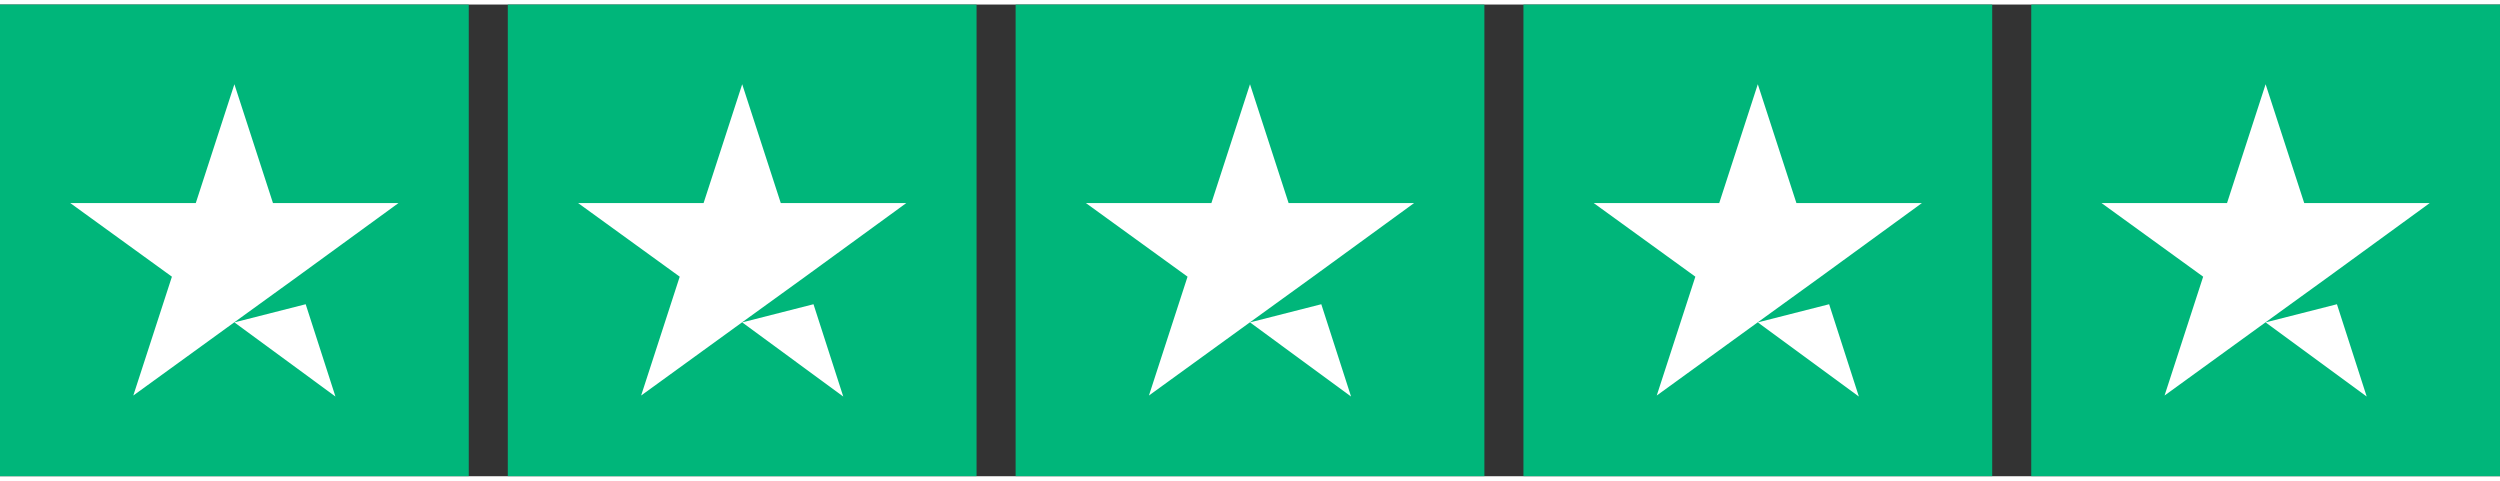
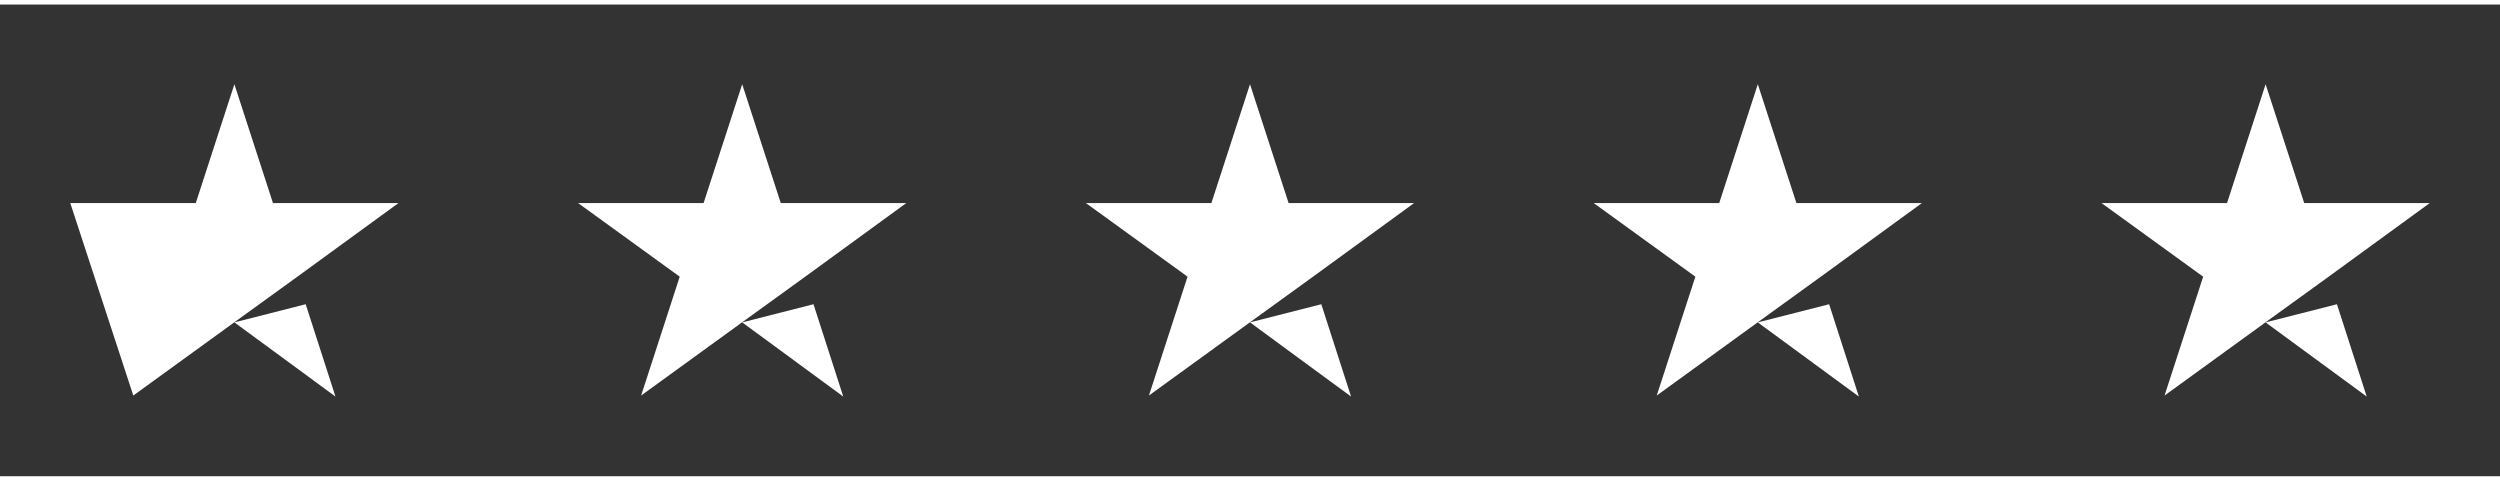
<svg xmlns="http://www.w3.org/2000/svg" width="104px" height="20px" viewBox="0 0 106 20" version="1.1">
  <rect x="0" y="0" width="106" height="20" fill="#333333" stroke="none" />
  <g id="surface1">
-     <path style=" stroke:none;fill-rule:nonzero;fill:rgb(0%,71.373%,47.843%);fill-opacity:1;" d="M 0 0.004 L 19.875 0.004 L 19.875 19.996 L 0 19.996 Z M 21.531 0.004 L 41.406 0.004 L 41.406 19.996 L 21.531 19.996 Z M 43.062 0.004 L 62.938 0.004 L 62.938 19.996 L 43.062 19.996 Z M 64.594 0.004 L 84.469 0.004 L 84.469 19.996 L 64.594 19.996 Z M 86.125 0.004 L 106 0.004 L 106 19.996 L 86.125 19.996 Z M 86.125 0.004 " />
-     <path style=" stroke:none;fill-rule:nonzero;fill:rgb(100%,100%,100%);fill-opacity:1;" d="M 9.938 13.477 L 12.961 12.707 L 14.223 16.621 Z M 16.895 8.418 L 11.574 8.418 L 9.938 3.379 L 8.301 8.418 L 2.98 8.418 L 7.289 11.539 L 5.652 16.578 L 9.957 13.457 L 12.609 11.539 Z M 31.469 13.477 L 34.492 12.707 L 35.754 16.621 Z M 38.426 8.418 L 33.105 8.418 L 31.469 3.379 L 29.832 8.418 L 24.512 8.418 L 28.82 11.539 L 27.184 16.578 L 31.488 13.457 L 34.141 11.539 Z M 53 13.477 L 56.023 12.707 L 57.285 16.621 Z M 59.957 8.418 L 54.637 8.418 L 53 3.379 L 51.363 8.418 L 46.043 8.418 L 50.352 11.539 L 48.715 16.578 L 53.02 13.457 L 55.672 11.539 Z M 74.531 13.477 L 77.555 12.707 L 78.816 16.621 Z M 81.488 8.418 L 76.168 8.418 L 74.531 3.379 L 72.895 8.418 L 67.574 8.418 L 71.883 11.539 L 70.246 16.578 L 74.551 13.457 L 77.203 11.539 Z M 96.062 13.477 L 99.086 12.707 L 100.348 16.621 Z M 103.02 8.418 L 97.699 8.418 L 96.062 3.379 L 94.426 8.418 L 89.105 8.418 L 93.414 11.539 L 91.777 16.578 L 96.082 13.457 L 98.734 11.539 Z M 103.02 8.418 " />
+     <path style=" stroke:none;fill-rule:nonzero;fill:rgb(100%,100%,100%);fill-opacity:1;" d="M 9.938 13.477 L 12.961 12.707 L 14.223 16.621 Z M 16.895 8.418 L 11.574 8.418 L 9.938 3.379 L 8.301 8.418 L 2.98 8.418 L 5.652 16.578 L 9.957 13.457 L 12.609 11.539 Z M 31.469 13.477 L 34.492 12.707 L 35.754 16.621 Z M 38.426 8.418 L 33.105 8.418 L 31.469 3.379 L 29.832 8.418 L 24.512 8.418 L 28.82 11.539 L 27.184 16.578 L 31.488 13.457 L 34.141 11.539 Z M 53 13.477 L 56.023 12.707 L 57.285 16.621 Z M 59.957 8.418 L 54.637 8.418 L 53 3.379 L 51.363 8.418 L 46.043 8.418 L 50.352 11.539 L 48.715 16.578 L 53.02 13.457 L 55.672 11.539 Z M 74.531 13.477 L 77.555 12.707 L 78.816 16.621 Z M 81.488 8.418 L 76.168 8.418 L 74.531 3.379 L 72.895 8.418 L 67.574 8.418 L 71.883 11.539 L 70.246 16.578 L 74.551 13.457 L 77.203 11.539 Z M 96.062 13.477 L 99.086 12.707 L 100.348 16.621 Z M 103.02 8.418 L 97.699 8.418 L 96.062 3.379 L 94.426 8.418 L 89.105 8.418 L 93.414 11.539 L 91.777 16.578 L 96.082 13.457 L 98.734 11.539 Z M 103.02 8.418 " />
  </g>
</svg>